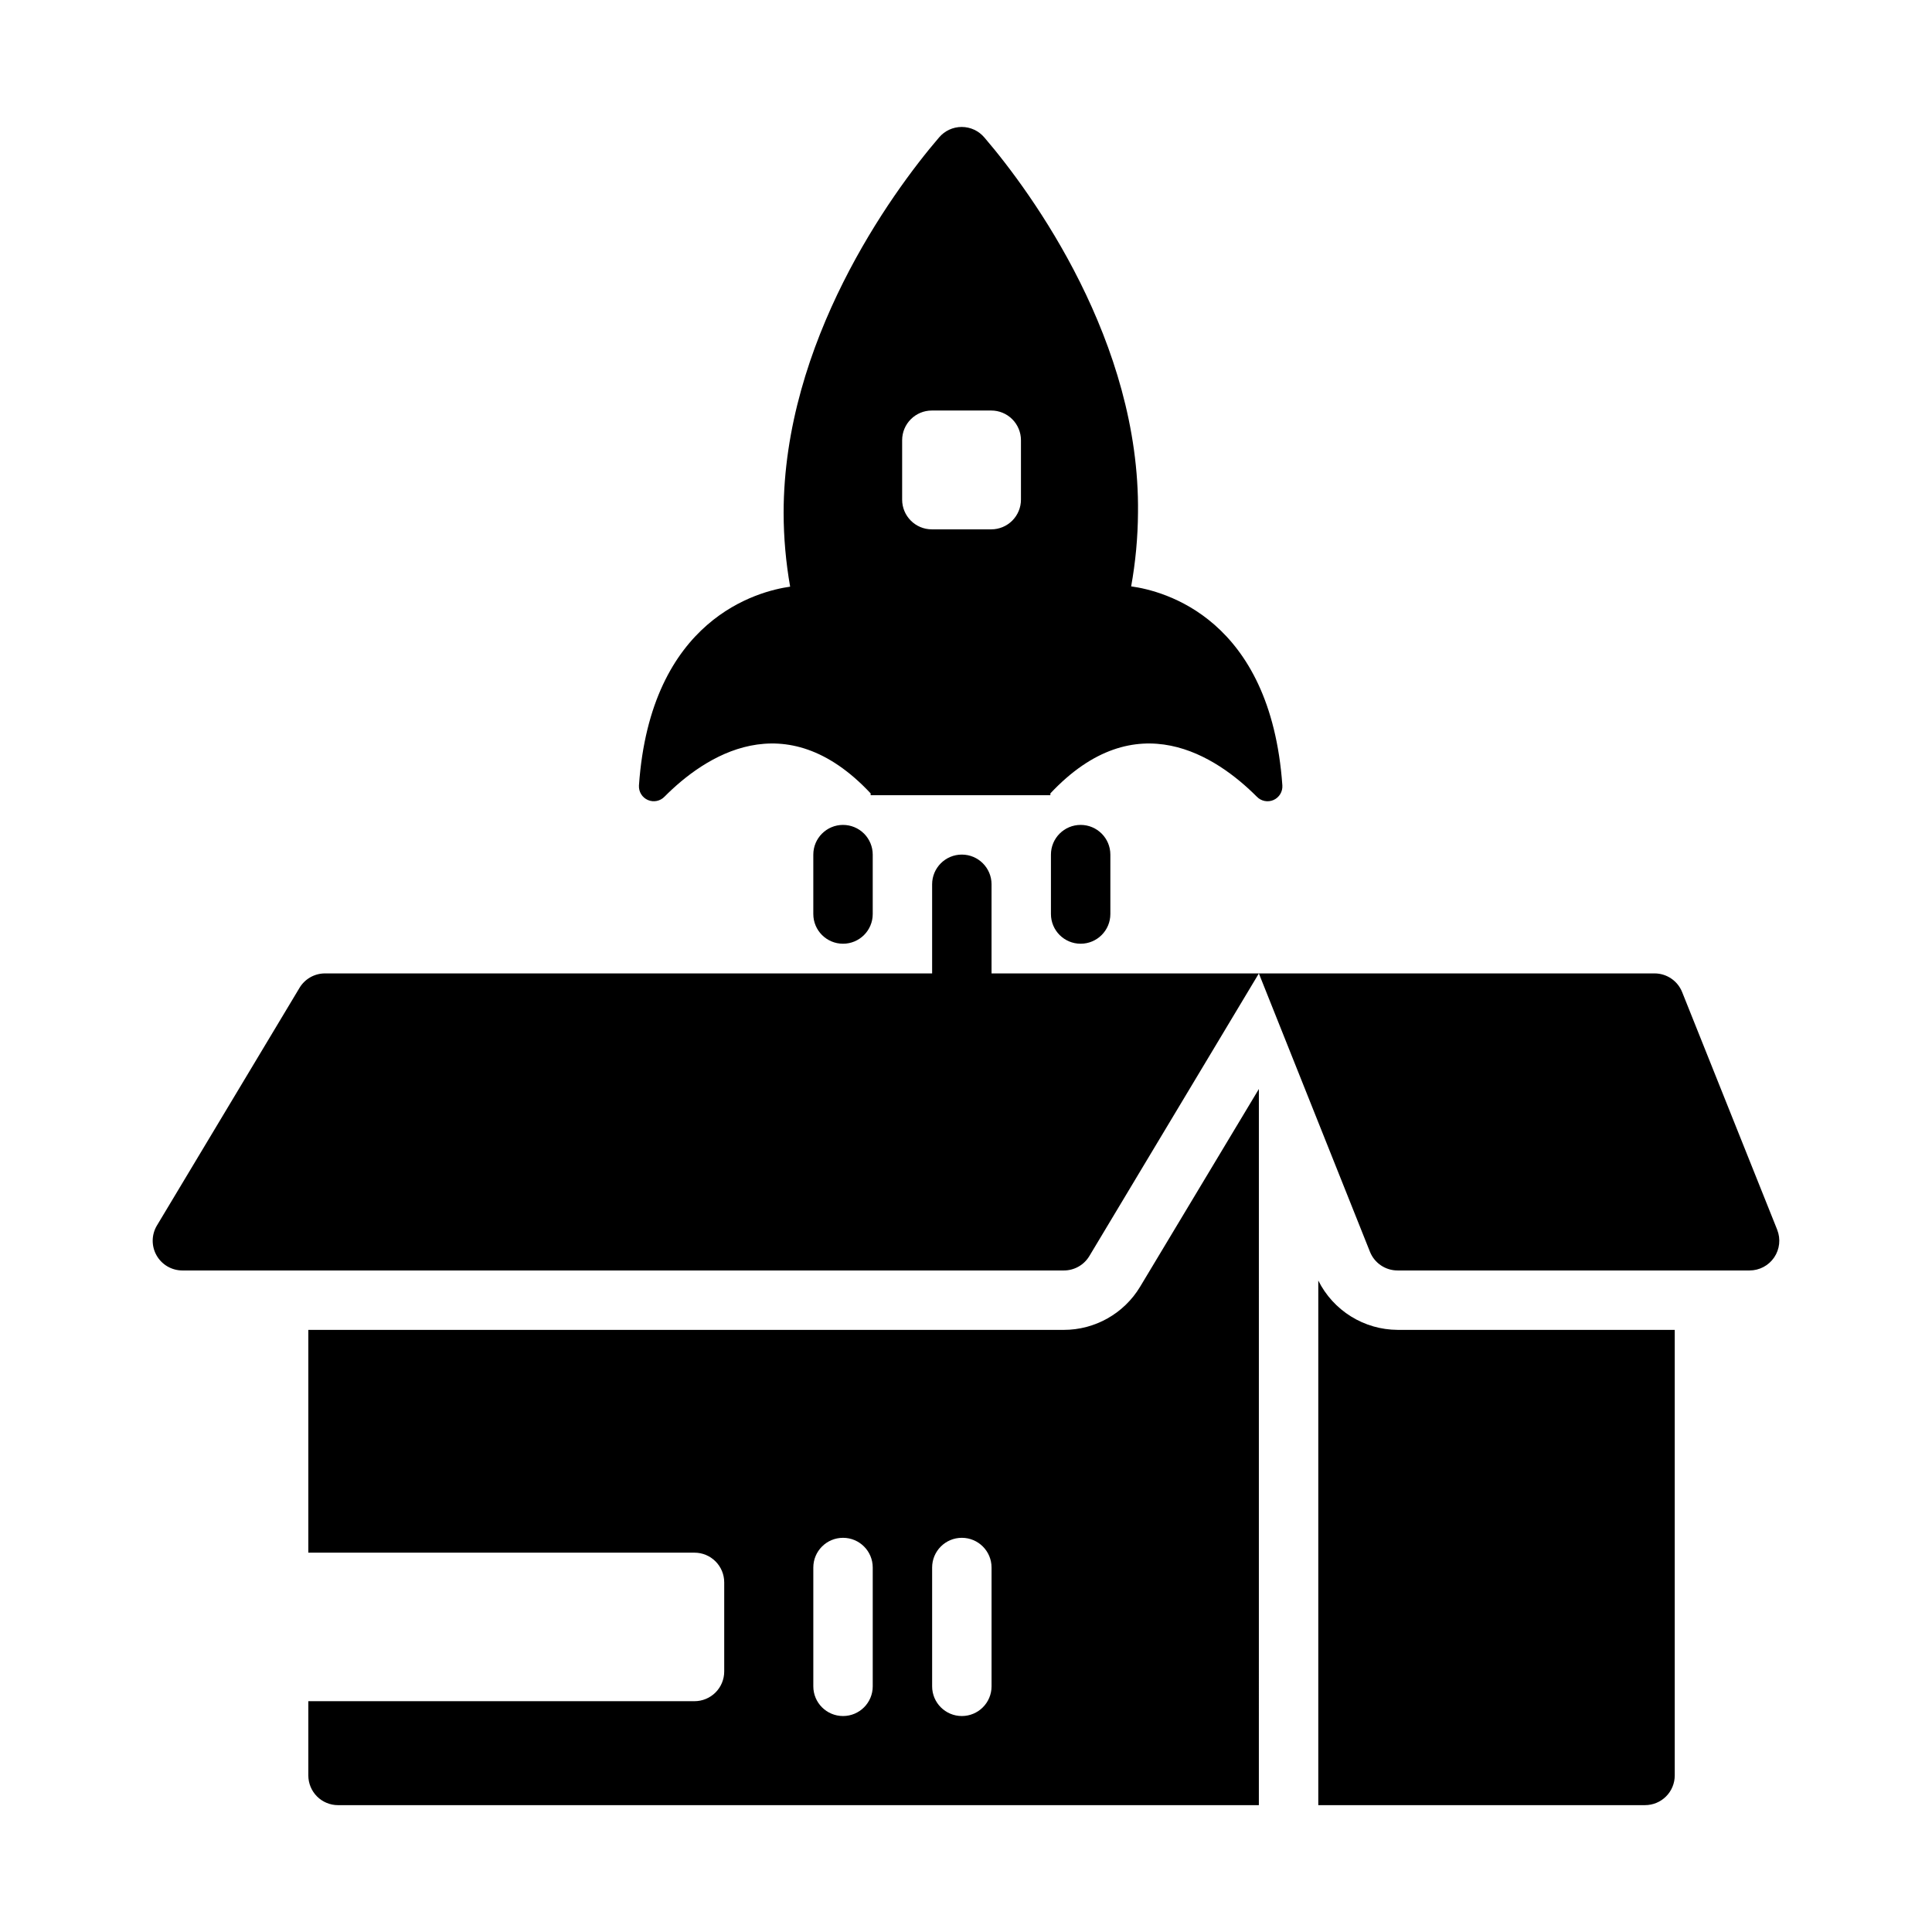
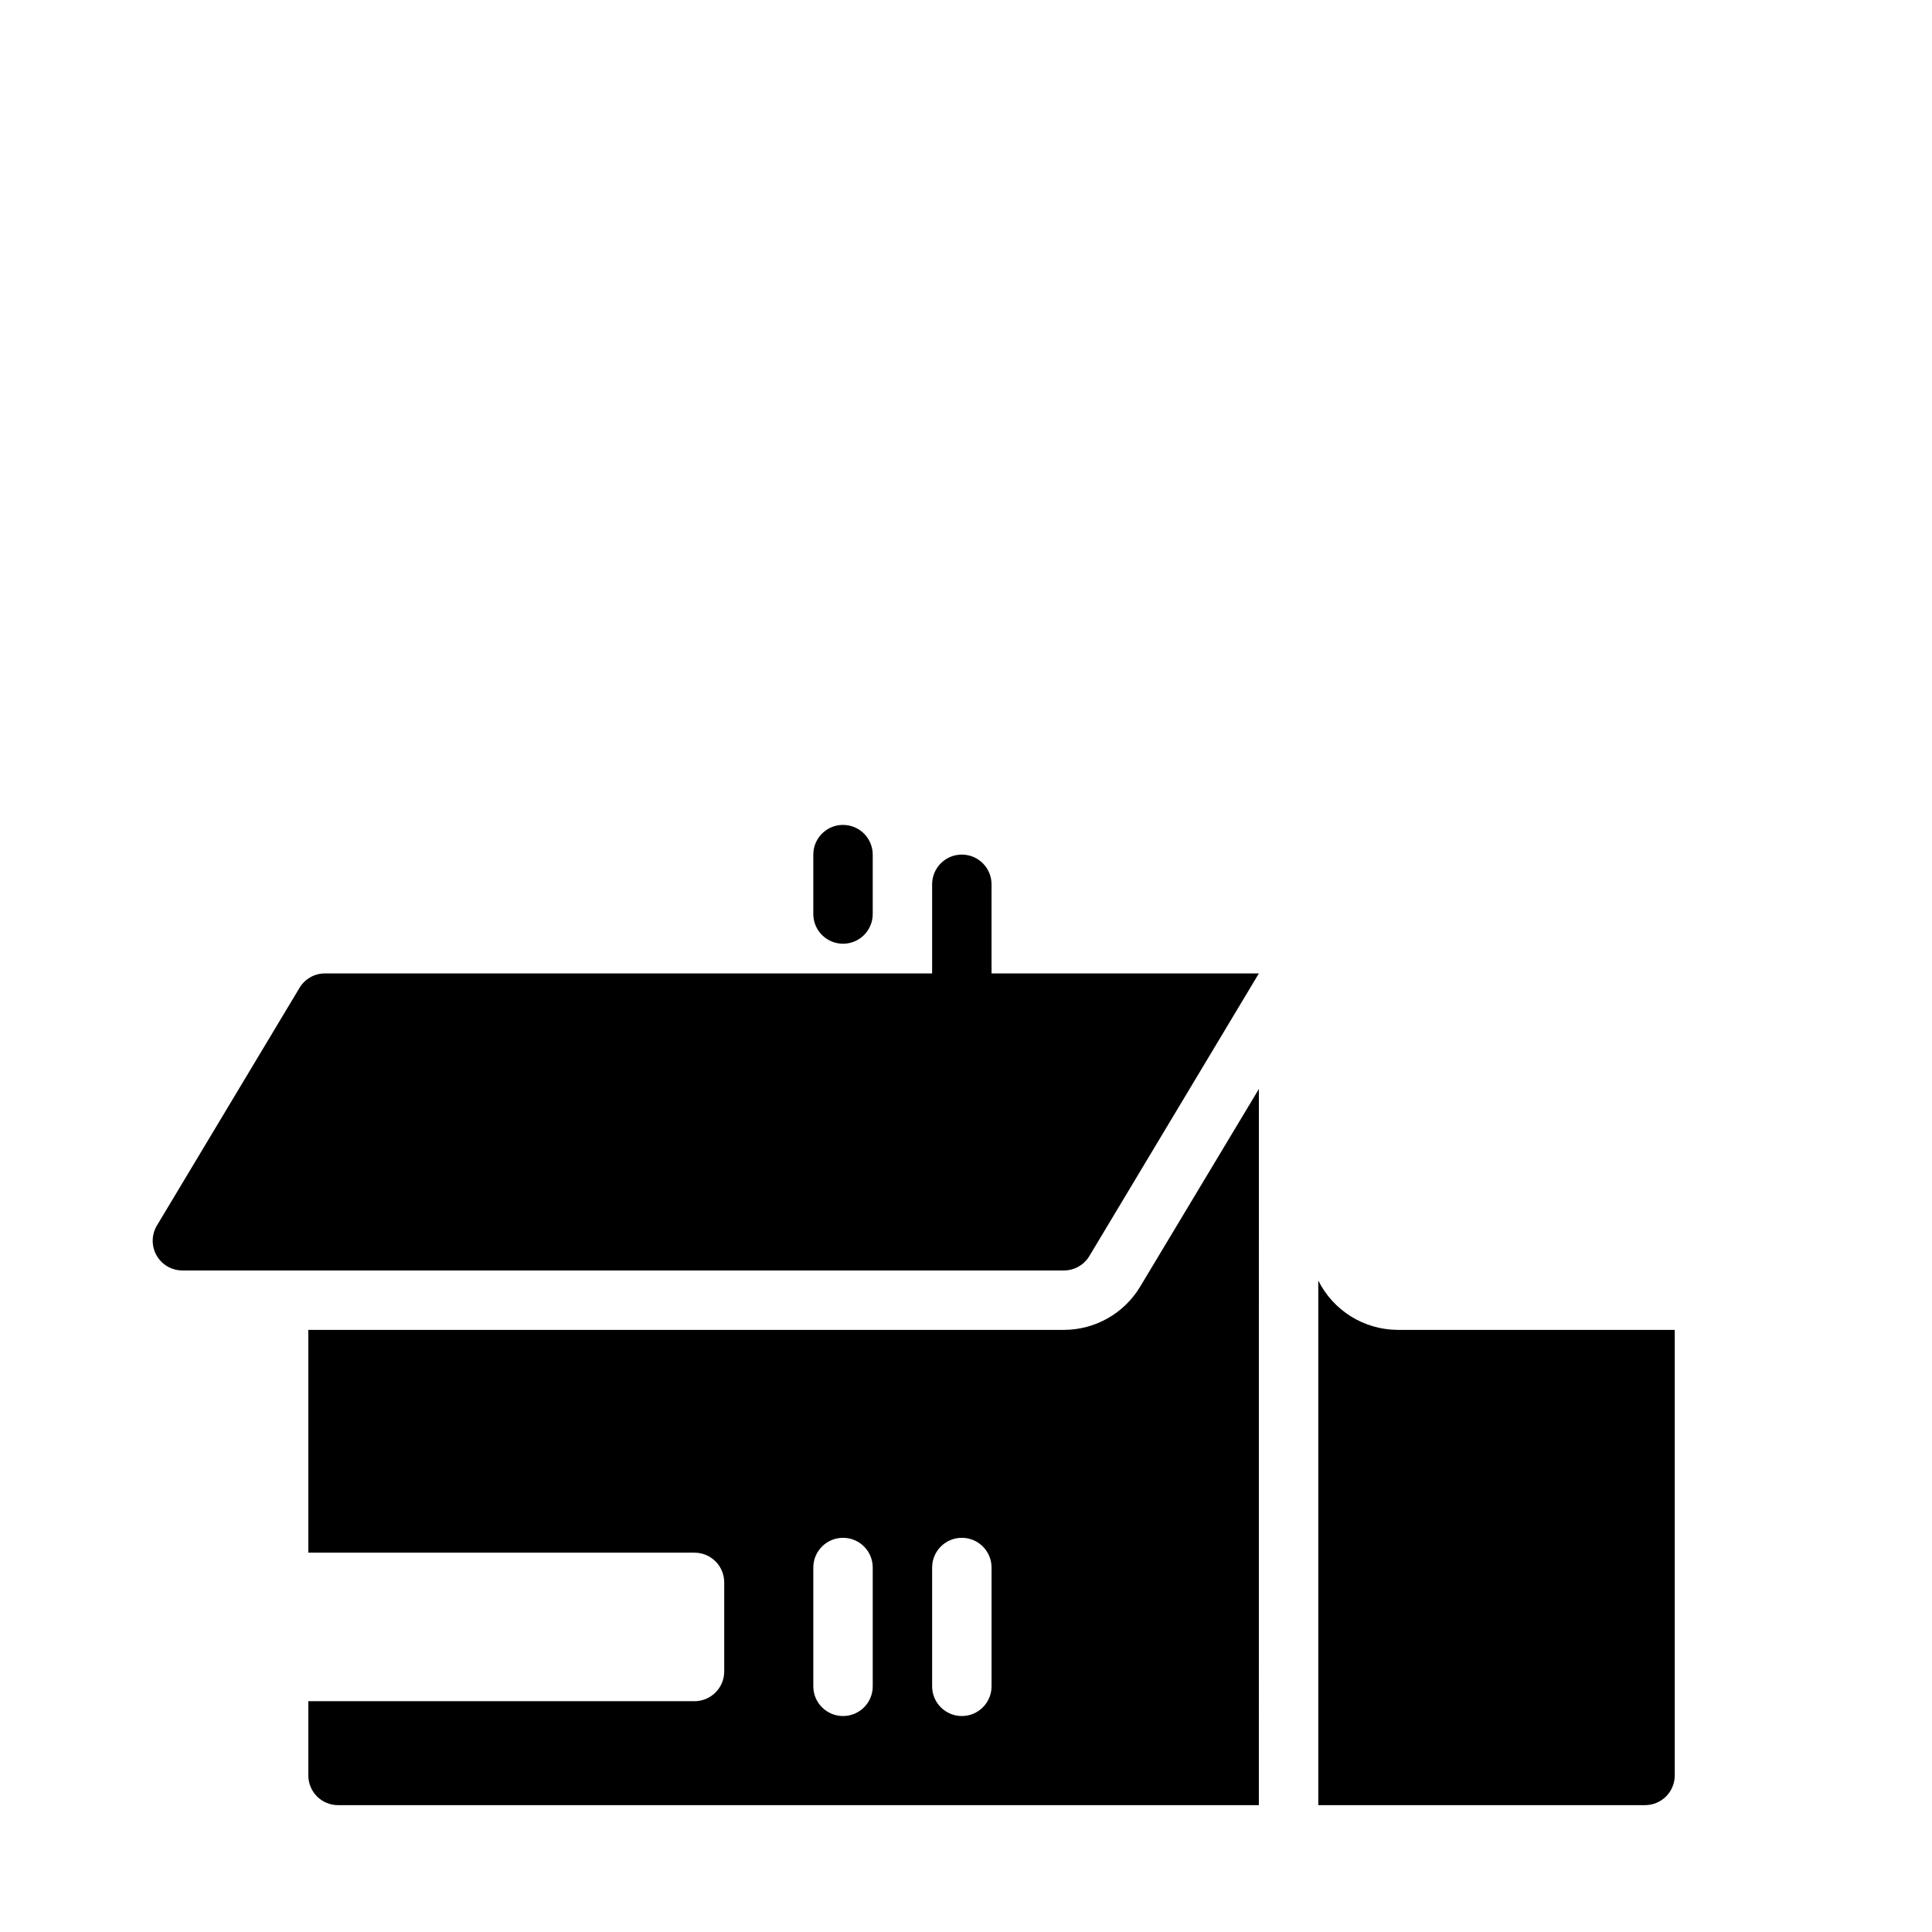
<svg xmlns="http://www.w3.org/2000/svg" fill="#000000" width="800px" height="800px" version="1.1" viewBox="144 144 512 512">
  <g>
-     <path d="m320.1 355.13c10.547-10.629 31.961-25.113 54.633-0.867v0.473h47.625v-0.473c22.75-24.246 44.082-9.762 54.711 0.867 1.145 1.195 2.918 1.547 4.434 0.879 1.516-0.672 2.449-2.219 2.336-3.871-3.148-44.398-31.488-51.562-40.07-52.742 1.164-6.445 1.77-12.977 1.812-19.523 0.551-45.184-27.945-84.547-40.699-99.422-1.496-1.777-3.699-2.805-6.023-2.805-2.32 0-4.523 1.027-6.019 2.805-12.754 14.875-41.172 54.238-41.172 99.5 0.016 6.547 0.594 13.078 1.73 19.523-8.344 1.18-37 8.344-40.07 52.742h0.004c-0.078 1.641 0.867 3.152 2.375 3.801s3.258 0.297 4.394-0.887zm62.977-94.465c0-4.348 3.523-7.871 7.871-7.871h15.746c2.086 0 4.09 0.828 5.566 2.305 1.473 1.477 2.305 3.477 2.305 5.566v15.742c0 2.09-0.832 4.09-2.305 5.566-1.477 1.477-3.481 2.309-5.566 2.309h-15.746c-4.348 0-7.871-3.527-7.871-7.875z" />
    <path d="m406.77 378.35c0-4.348-3.527-7.875-7.875-7.875-4.344 0-7.871 3.527-7.871 7.875v23.617l-160.9-0.004c-2.781 0.004-5.352 1.469-6.769 3.859l-37.785 62.977c-1.445 2.434-1.473 5.453-0.07 7.91 1.398 2.457 4.012 3.977 6.84 3.977h233.56c2.762 0.016 5.332-1.418 6.769-3.781l44.949-74.941h-70.848z" />
-     <path d="m422.51 370.48v15.746c0 4.348 3.523 7.871 7.871 7.871 4.348 0 7.875-3.523 7.875-7.871v-15.746c0-4.348-3.527-7.871-7.875-7.871-4.348 0-7.871 3.523-7.871 7.871z" />
    <path d="m367.41 362.61c-4.348 0-7.875 3.523-7.875 7.871v15.746c0 4.348 3.527 7.871 7.875 7.871s7.871-3.523 7.871-7.871v-15.746c0-2.086-0.832-4.09-2.305-5.566-1.477-1.473-3.481-2.305-5.566-2.305z" />
-     <path d="m614.98 469.9-25.191-62.977c-1.195-2.996-4.094-4.961-7.32-4.961h-104.86l29.441 73.762c1.191 2.996 4.094 4.965 7.32 4.961h93.285c2.609 0 5.051-1.289 6.519-3.453 1.465-2.16 1.766-4.906 0.801-7.332z" />
    <path d="m493.36 483.36v139.02h86.594c2.086 0 4.09-0.828 5.566-2.305 1.477-1.477 2.305-3.481 2.305-5.566v-118.08h-73.445c-4.371-0.02-8.648-1.25-12.359-3.559-3.711-2.309-6.707-5.598-8.66-9.508z" />
    <path d="m425.9 496.43h-200.19v59.039h102.34v0.004c2.09 0 4.09 0.828 5.566 2.305 1.477 1.477 2.309 3.477 2.309 5.566v23.617c0 2.086-0.832 4.09-2.309 5.566-1.477 1.473-3.477 2.305-5.566 2.305h-102.34v19.68c0 2.086 0.832 4.09 2.305 5.566 1.477 1.477 3.481 2.305 5.566 2.305h244.03l0.004-189.79-31.488 52.426c-4.277 7.09-11.953 11.418-20.23 11.414zm-50.617 94.465c0 4.348-3.523 7.871-7.871 7.871s-7.875-3.523-7.875-7.871v-31.488c0-4.348 3.527-7.871 7.875-7.871s7.871 3.523 7.871 7.871zm31.488 0c0 4.348-3.527 7.871-7.875 7.871-4.344 0-7.871-3.523-7.871-7.871v-31.488c0-4.348 3.527-7.871 7.871-7.871 4.348 0 7.875 3.523 7.875 7.871z" />
  </g>
</svg>